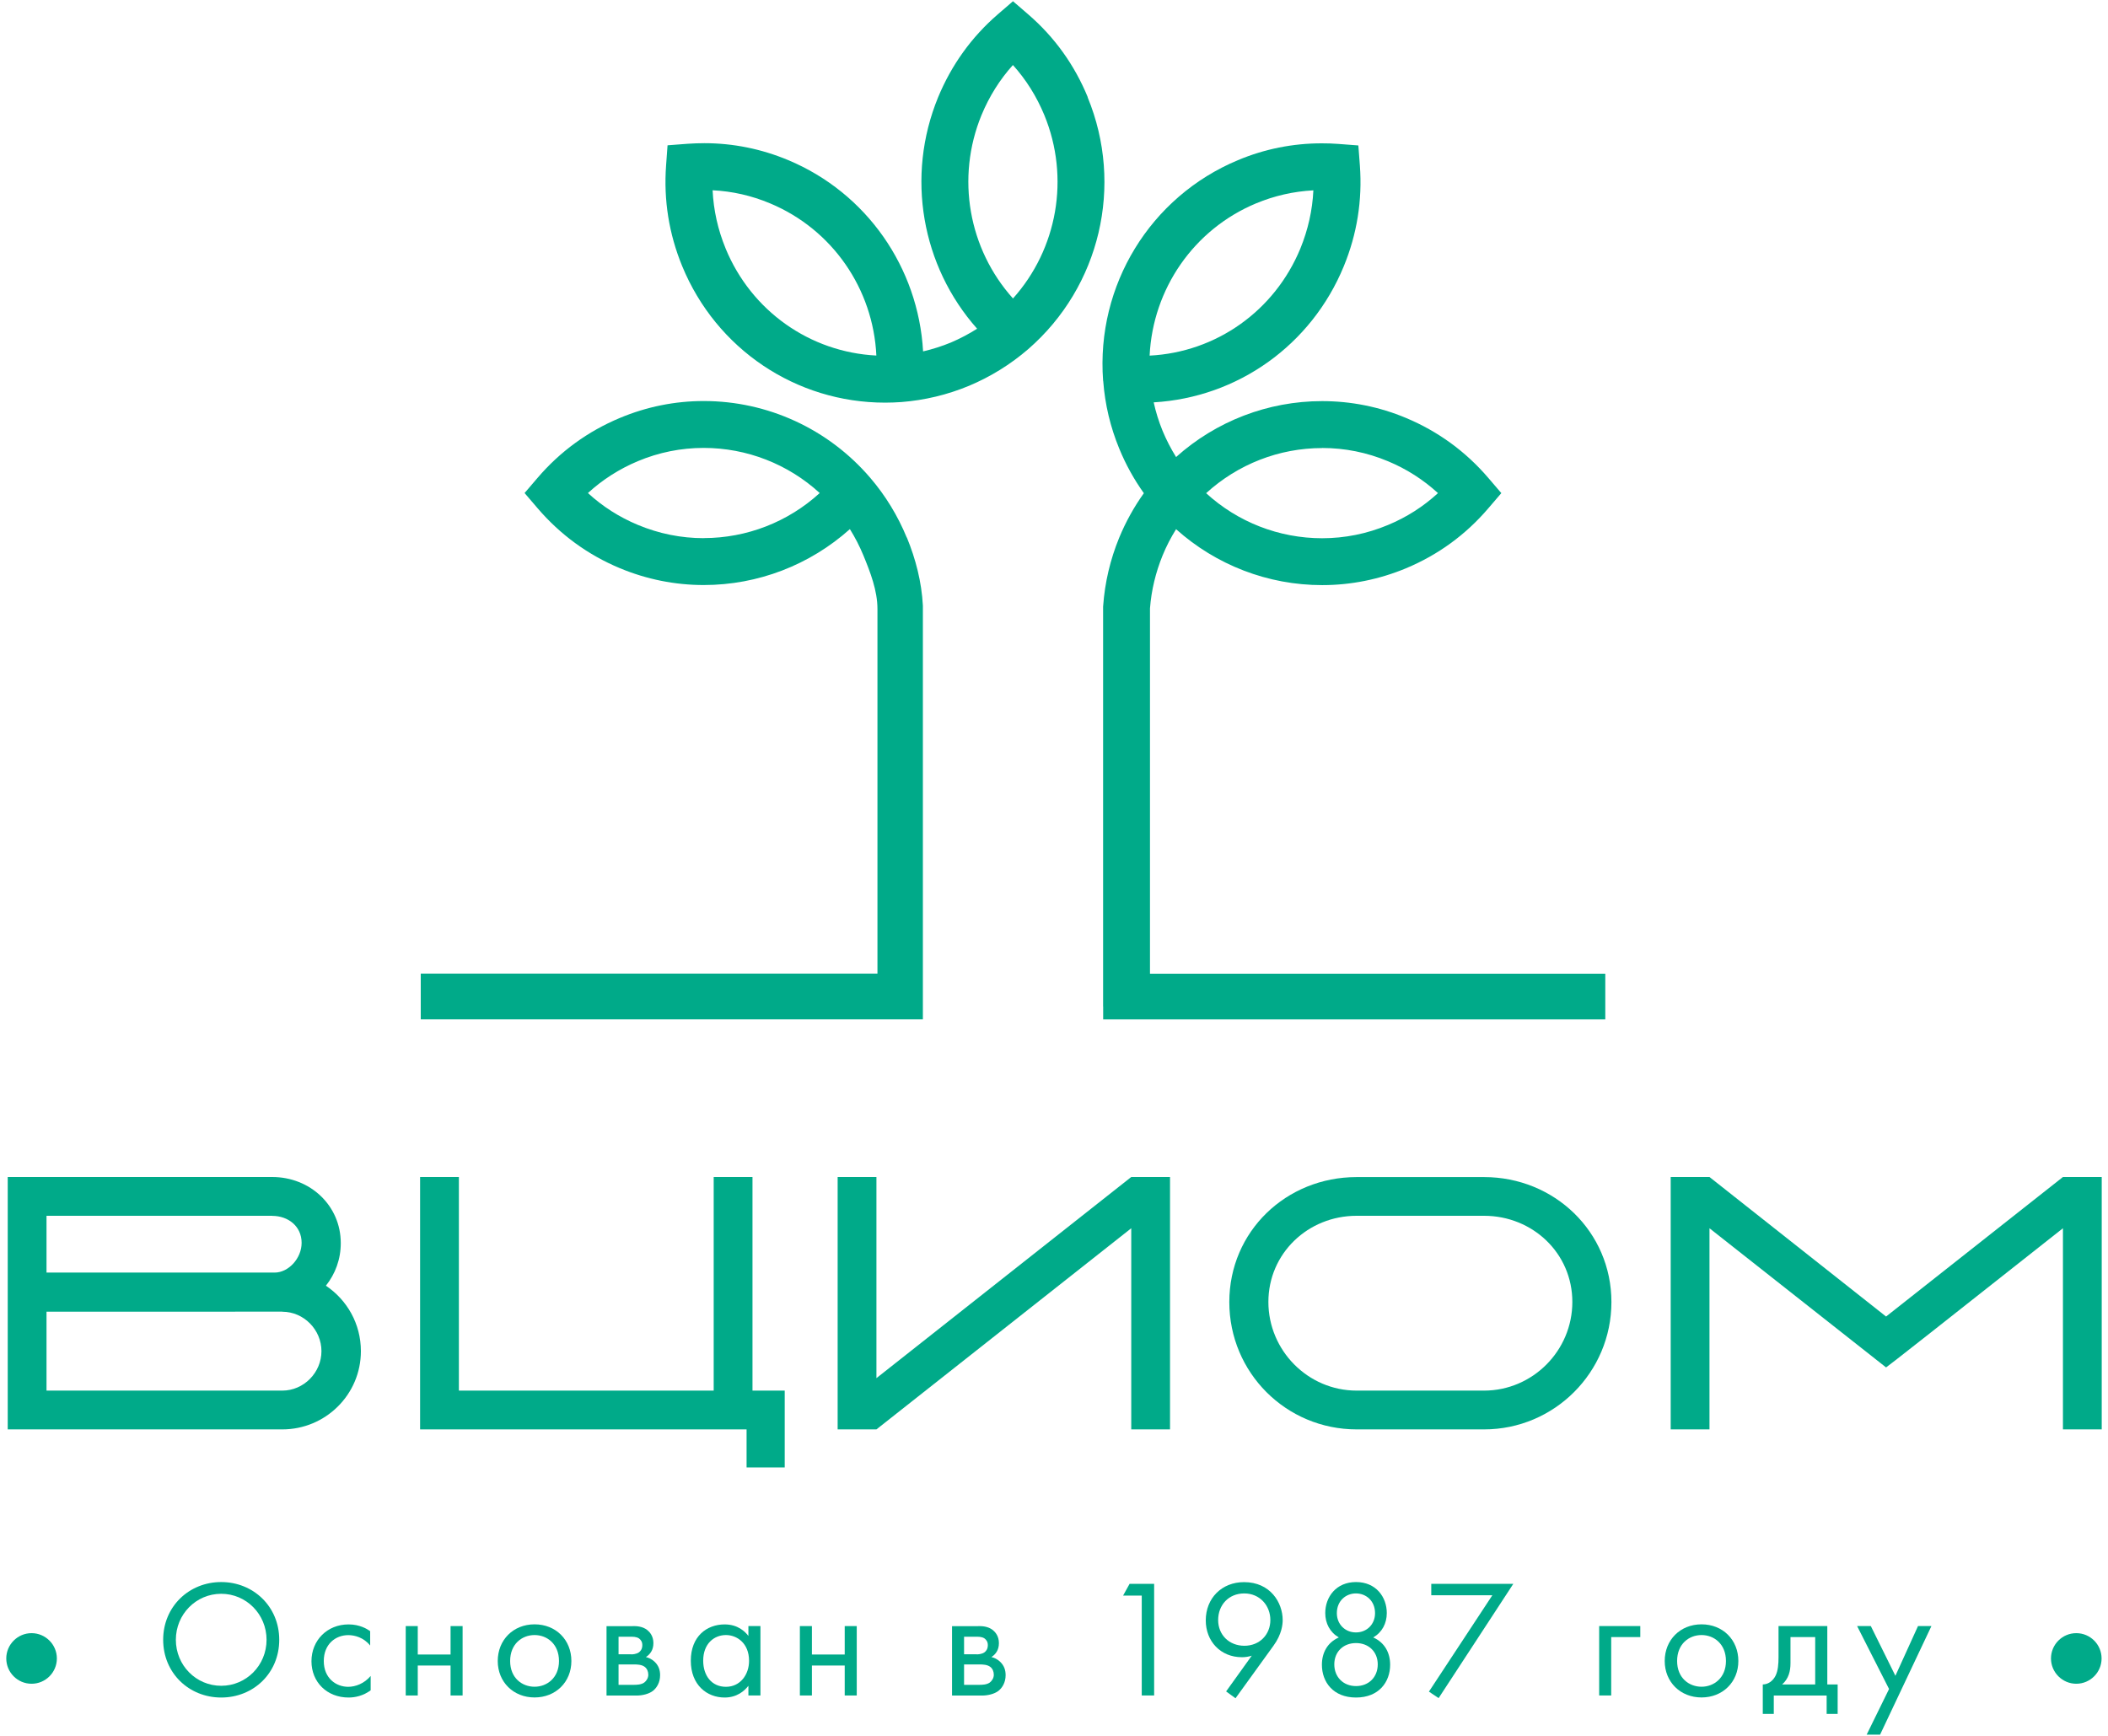
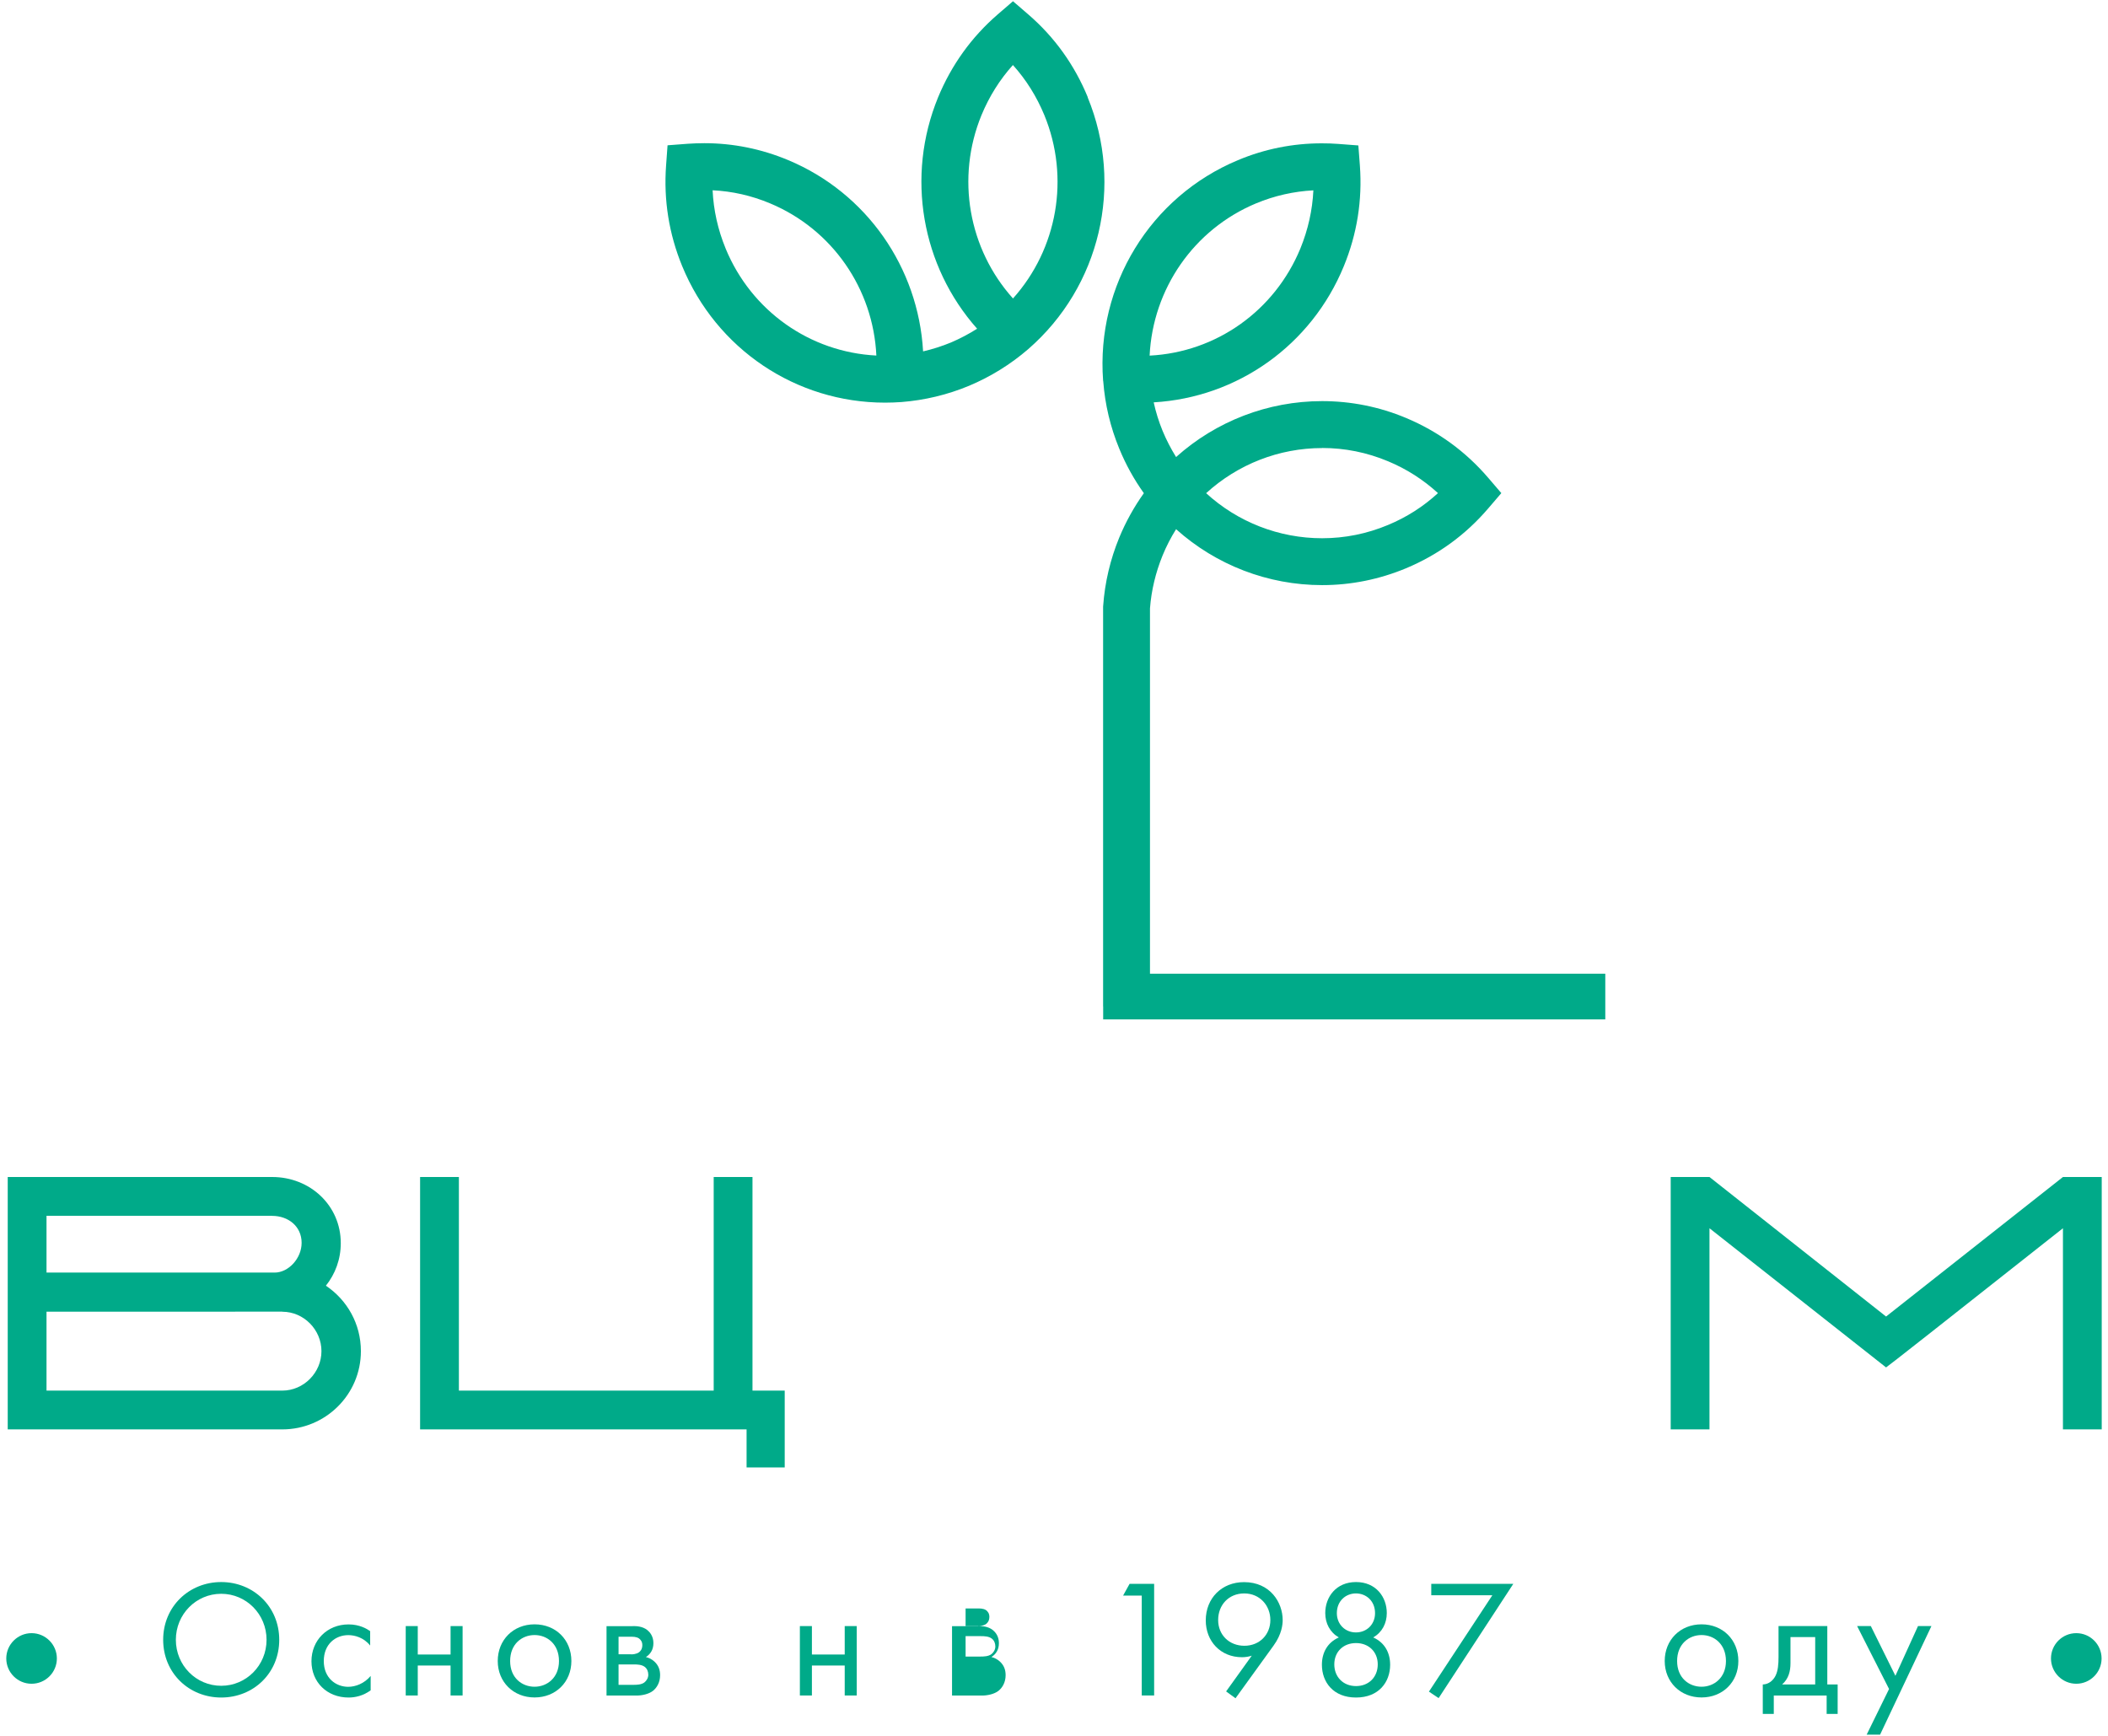
<svg xmlns="http://www.w3.org/2000/svg" id="Layer_1" data-name="Layer 1" viewBox="0 0 289.13 238.11">
  <defs>
    <style> .cls-1 { fill: #00aa89; } </style>
  </defs>
  <g>
    <path class="cls-1" d="M38.72,196.07H1.06v-34.62H37.34c5.18,0,9.4,3.89,9.4,9.07,0,2.23-.76,4.23-2.04,5.84,2.9,1.95,4.8,5.22,4.8,8.98,0,5.94-4.84,10.73-10.78,10.73Zm-1.38-29.3H6.38v7.79h31.29c1.9,0,3.7-1.95,3.7-4.08,0-2.28-1.85-3.7-4.04-3.7Zm1.38,13.15H6.38v10.83H38.72c2.94,0,5.37-2.47,5.37-5.41s-2.42-5.41-5.37-5.41Z" />
    <path class="cls-1" d="M102.4,201.29v-5.22H57.62v-34.62h5.32v29.3h34.95v-29.3h5.32v29.3h4.42v10.54h-5.22Z" />
-     <path class="cls-1" d="M155.16,196.07v-27.59l-34.95,27.59h-5.32v-34.62h5.32v27.59l34.95-27.59h5.32v34.62h-5.32Z" />
-     <path class="cls-1" d="M203.55,196.07h-17.47c-9.69,0-17.47-7.79-17.47-17.47s7.79-17.14,17.47-17.14h17.47c9.64,0,17.47,7.5,17.47,17.14s-7.83,17.47-17.47,17.47Zm0-29.3h-17.47c-6.7,0-12.11,5.18-12.11,11.82s5.41,12.16,12.11,12.16h17.47c6.65,0,12.11-5.46,12.11-12.16s-5.46-11.82-12.11-11.82Z" />
    <path class="cls-1" d="M282.95,196.07v-27.59q-24.22,19.14-24.26,19.09l-24.22-19.09v27.59h-5.32v-34.62h5.32l24.22,19.14,24.26-19.14h5.32v34.62h-5.32Z" />
  </g>
  <path class="cls-1" d="M7.8,227.49c0,1.91-1.55,3.47-3.47,3.47s-3.47-1.56-3.47-3.47,1.56-3.47,3.47-3.47,3.47,1.56,3.47,3.47Z" />
  <path class="cls-1" d="M288.25,227.49c0,1.91-1.56,3.47-3.47,3.47s-3.47-1.56-3.47-3.47,1.55-3.47,3.47-3.47,3.47,1.56,3.47,3.47Z" />
  <g>
    <path class="cls-1" d="M22.38,224.93c0-4.57,3.56-7.92,7.96-7.92s7.96,3.35,7.96,7.92-3.53,7.92-7.96,7.92-7.96-3.37-7.96-7.92Zm1.74,0c0,3.51,2.78,6.31,6.22,6.31s6.22-2.8,6.22-6.31-2.78-6.31-6.22-6.31-6.22,2.8-6.22,6.31Z" />
    <path class="cls-1" d="M50.76,225.71c-.87-1.1-2.13-1.42-2.98-1.42-1.77,0-3.37,1.24-3.37,3.56s1.65,3.53,3.35,3.53c.99,0,2.2-.44,3.08-1.49v1.97c-1.03,.76-2.13,.99-3.03,.99-2.96,0-5.09-2.11-5.09-4.98s2.16-5.05,5.09-5.05c1.51,0,2.5,.6,2.96,.92v1.97Z" />
    <path class="cls-1" d="M55.65,223.05h1.65v3.9h4.5v-3.9h1.65v9.52h-1.65v-4.11h-4.5v4.11h-1.65v-9.52Z" />
    <path class="cls-1" d="M68.27,227.84c0-2.89,2.13-5.03,5.05-5.03s5.05,2.13,5.05,5.03-2.16,5-5.05,5-5.05-2.11-5.05-5Zm1.7,0c0,2.34,1.65,3.53,3.35,3.53s3.35-1.22,3.35-3.53-1.61-3.56-3.35-3.56-3.35,1.24-3.35,3.56Z" />
    <path class="cls-1" d="M86.79,223.05c.5,0,1.33,.02,2,.55,.34,.28,.83,.83,.83,1.79s-.46,1.54-1.03,1.91c.28,.07,.73,.21,1.19,.64,.53,.5,.76,1.1,.76,1.84,0,1.01-.46,1.74-.99,2.16-.57,.44-1.49,.64-2.25,.64h-4.11v-9.52h3.6Zm-.21,3.88c.16,0,.69-.02,1.06-.28,.18-.14,.46-.41,.46-.99,0-.46-.21-.73-.46-.92-.39-.25-.83-.23-1.33-.23h-1.47v2.41h1.74Zm.3,4.18c.46,0,1.08-.02,1.49-.32,.3-.23,.55-.62,.55-1.06s-.16-.83-.48-1.08c-.41-.32-1.03-.34-1.49-.34h-2.11v2.8h2.04Z" />
-     <path class="cls-1" d="M102.65,223.05h1.65v9.52h-1.65v-1.33c-.55,.71-1.58,1.61-3.26,1.61-2.41,0-4.64-1.7-4.64-5.05s2.2-4.98,4.64-4.98c1.84,0,2.82,1.01,3.26,1.58v-1.35Zm-6.2,4.75c0,2.04,1.15,3.58,3.12,3.58s3.17-1.68,3.17-3.56c0-2.46-1.7-3.54-3.17-3.54-1.63,0-3.12,1.19-3.12,3.51Z" />
    <path class="cls-1" d="M109.71,223.05h1.65v3.9h4.5v-3.9h1.65v9.52h-1.65v-4.11h-4.5v4.11h-1.65v-9.52Z" />
-     <path class="cls-1" d="M134.18,223.05c.51,0,1.33,.02,2,.55,.34,.28,.83,.83,.83,1.79s-.46,1.54-1.03,1.91c.28,.07,.73,.21,1.19,.64,.53,.5,.76,1.1,.76,1.84,0,1.01-.46,1.74-.99,2.16-.57,.44-1.49,.64-2.25,.64h-4.11v-9.52h3.6Zm-.21,3.88c.16,0,.69-.02,1.06-.28,.18-.14,.46-.41,.46-.99,0-.46-.21-.73-.46-.92-.39-.25-.83-.23-1.33-.23h-1.47v2.41h1.74Zm.3,4.18c.46,0,1.08-.02,1.49-.32,.3-.23,.55-.62,.55-1.06s-.16-.83-.48-1.08c-.41-.32-1.03-.34-1.49-.34h-2.11v2.8h2.04Z" />
+     <path class="cls-1" d="M134.18,223.05c.51,0,1.33,.02,2,.55,.34,.28,.83,.83,.83,1.79s-.46,1.54-1.03,1.91c.28,.07,.73,.21,1.19,.64,.53,.5,.76,1.1,.76,1.84,0,1.01-.46,1.74-.99,2.16-.57,.44-1.49,.64-2.25,.64h-4.11v-9.52h3.6Zc.16,0,.69-.02,1.06-.28,.18-.14,.46-.41,.46-.99,0-.46-.21-.73-.46-.92-.39-.25-.83-.23-1.33-.23h-1.47v2.41h1.74Zm.3,4.18c.46,0,1.08-.02,1.49-.32,.3-.23,.55-.62,.55-1.06s-.16-.83-.48-1.08c-.41-.32-1.03-.34-1.49-.34h-2.11v2.8h2.04Z" />
    <path class="cls-1" d="M156.61,218.87h-2.57l.89-1.61h3.37v15.31h-1.7v-13.7Z" />
    <path class="cls-1" d="M168.18,232l3.51-4.89c-.44,.14-.87,.21-1.35,.21-2.94,0-4.96-2.2-4.96-5.05,0-3.05,2.2-5.25,5.25-5.25,3.6,0,5.3,2.8,5.3,5.21,0,.57-.11,1.93-1.26,3.51l-5.21,7.21-1.29-.94Zm-1.1-9.78c0,2.04,1.51,3.53,3.6,3.53s3.56-1.54,3.56-3.53-1.45-3.65-3.58-3.65-3.58,1.58-3.58,3.65Z" />
    <path class="cls-1" d="M190.67,228.35c0,2.39-1.56,4.5-4.68,4.5s-4.68-2.11-4.68-4.5c0-1.65,.76-3.05,2.32-3.74-1.22-.71-1.86-1.93-1.86-3.35,0-2.18,1.47-4.25,4.22-4.25s4.22,2.07,4.22,4.25c0,1.42-.64,2.64-1.86,3.35,1.56,.69,2.32,2.09,2.32,3.74Zm-1.7-.05c0-1.72-1.24-2.92-2.98-2.92s-2.98,1.19-2.98,2.92,1.22,2.98,2.98,2.98,2.98-1.24,2.98-2.98Zm-.37-7.02c0-1.68-1.22-2.71-2.62-2.71s-2.62,1.03-2.62,2.71c0,1.51,1.12,2.64,2.62,2.64s2.62-1.12,2.62-2.64Z" />
    <path class="cls-1" d="M204.69,218.82h-8.38v-1.56h11.25l-10.24,15.67-1.33-.89,8.7-13.22Z" />
-     <path class="cls-1" d="M219.33,223.05h5.65v1.51h-3.99v8.01h-1.65v-9.52Z" />
    <path class="cls-1" d="M228.33,227.84c0-2.89,2.13-5.03,5.05-5.03s5.05,2.13,5.05,5.03-2.16,5-5.05,5-5.05-2.11-5.05-5Zm1.7,0c0,2.34,1.65,3.53,3.35,3.53s3.35-1.22,3.35-3.53-1.61-3.56-3.35-3.56-3.35,1.24-3.35,3.56Z" />
    <path class="cls-1" d="M250.63,223.05v8.01h1.42v4.04h-1.51v-2.52h-7.25v2.52h-1.51v-4.04c.83-.02,1.45-.57,1.77-1.24,.32-.67,.39-1.56,.39-2.52v-4.25h6.7Zm-1.65,1.51h-3.4v3.58c0,1.1-.25,2.13-1.15,2.92h4.54v-6.5Z" />
    <path class="cls-1" d="M259.1,231.68l-4.38-8.63h1.88l3.37,6.82,3.1-6.82h1.84l-7.04,14.89h-1.84l3.07-6.26Z" />
  </g>
  <g>
    <path class="cls-1" d="M149.2,13.34c-1.82-4.43-4.56-8.25-8.15-11.35l-2.11-1.82-2.11,1.82c-3.59,3.11-6.33,6.93-8.16,11.35-4.46,10.87-2.27,23.16,5.35,31.75-1.15,.73-2.35,1.36-3.59,1.89-1.24,.51-2.52,.92-3.82,1.22-.65-11.5-7.74-21.75-18.53-26.25-3.67-1.53-7.53-2.31-11.48-2.31-.75,0-1.52,.03-2.28,.08l-2.76,.21-.2,2.76c-.35,4.74,.39,9.39,2.21,13.82,4.68,11.37,15.6,18.72,27.83,18.72,.74,0,1.48-.03,2.21-.08h.01c3.21-.25,6.33-1,9.29-2.23,2.95-1.24,5.69-2.93,8.13-5.04h0c9.85-8.57,13.12-22.44,8.14-34.54Zm-49.68,20.73c-1.06-2.58-1.65-5.24-1.78-7.97,2.7,.13,5.34,.73,7.87,1.79,8.56,3.57,14.16,11.74,14.59,20.88-9.12-.46-17.15-6.12-20.68-14.69Zm39.42,6.87c-6.09-6.78-7.85-16.54-4.32-25.15,1.06-2.56,2.5-4.86,4.31-6.87,1.81,2.01,3.25,4.31,4.31,6.87,3.54,8.61,1.78,18.37-4.3,25.15Z" />
-     <path class="cls-1" d="M124.37,73.74c-1.23-2.99-2.91-5.75-5.01-8.2h0c-5.73-6.69-14.05-10.53-22.83-10.53-3.96,0-7.83,.78-11.51,2.32-4.38,1.83-8.18,4.59-11.28,8.21l-1.79,2.09,1.79,2.09c3.11,3.63,6.9,6.39,11.28,8.22,3.68,1.53,7.55,2.31,11.51,2.31,7.45,0,14.55-2.76,20.04-7.67,.71,1.14,1.33,2.34,1.85,3.6,.95,2.31,1.93,4.83,1.93,7.35,0,5.8,0,35.49,0,50.02H57.71v6.27H126.58v-56.51s0-.18,0-.24c-.17-3.24-.98-6.38-2.2-9.35Zm-27.84,.08c-3.1,0-6.14-.61-9.04-1.82-2.54-1.06-4.84-2.52-6.85-4.37,2.01-1.84,4.3-3.3,6.84-4.37,2.89-1.21,5.93-1.82,9.03-1.82,5.92,0,11.59,2.22,15.92,6.19-4.33,3.96-9.99,6.18-15.92,6.18Z" />
    <path class="cls-1" d="M157.73,133.56v-50.11c.19-2.49,.78-4.93,1.73-7.26,.51-1.25,1.13-2.45,1.85-3.6,5.48,4.91,12.59,7.67,20.03,7.67,3.96,0,7.83-.78,11.51-2.31,4.38-1.83,8.18-4.59,11.28-8.22l1.79-2.09-1.79-2.09c-3.1-3.62-6.89-6.38-11.28-8.22-3.68-1.54-7.56-2.31-11.51-2.31-7.44,0-14.55,2.76-20.03,7.67-.71-1.14-1.33-2.34-1.85-3.59-.52-1.27-.93-2.58-1.22-3.91,11.51-.67,21.62-7.84,26.07-18.66,1.82-4.42,2.56-9.07,2.21-13.82l-.21-2.76-2.76-.21c-.75-.06-1.52-.08-2.27-.08-3.95,0-7.82,.77-11.49,2.31-12.02,5.02-19.46,17.17-18.49,30.23l.02,.1c.24,3.19,.98,6.29,2.2,9.25,.89,2.17,2.02,4.21,3.37,6.1-1.36,1.9-2.49,3.95-3.38,6.1-1.23,3-1.97,6.14-2.2,9.35,0,.03-.01,.11-.01,.11v54.85h.01v1.77h68.87v-6.27h-62.45Zm23.62-72.11c3.1,0,6.14,.61,9.03,1.82,2.55,1.06,4.84,2.53,6.85,4.37-2.01,1.85-4.3,3.31-6.85,4.37-2.89,1.21-5.93,1.82-9.04,1.82-5.92,0-11.58-2.22-15.91-6.18,4.34-3.96,9.99-6.19,15.92-6.19Zm-9.08-33.55c2.52-1.05,5.17-1.65,7.87-1.79-.13,2.73-.73,5.39-1.78,7.97-3.53,8.57-11.56,14.24-20.68,14.7,.44-9.14,6.04-17.31,14.59-20.88Z" />
  </g>
</svg>